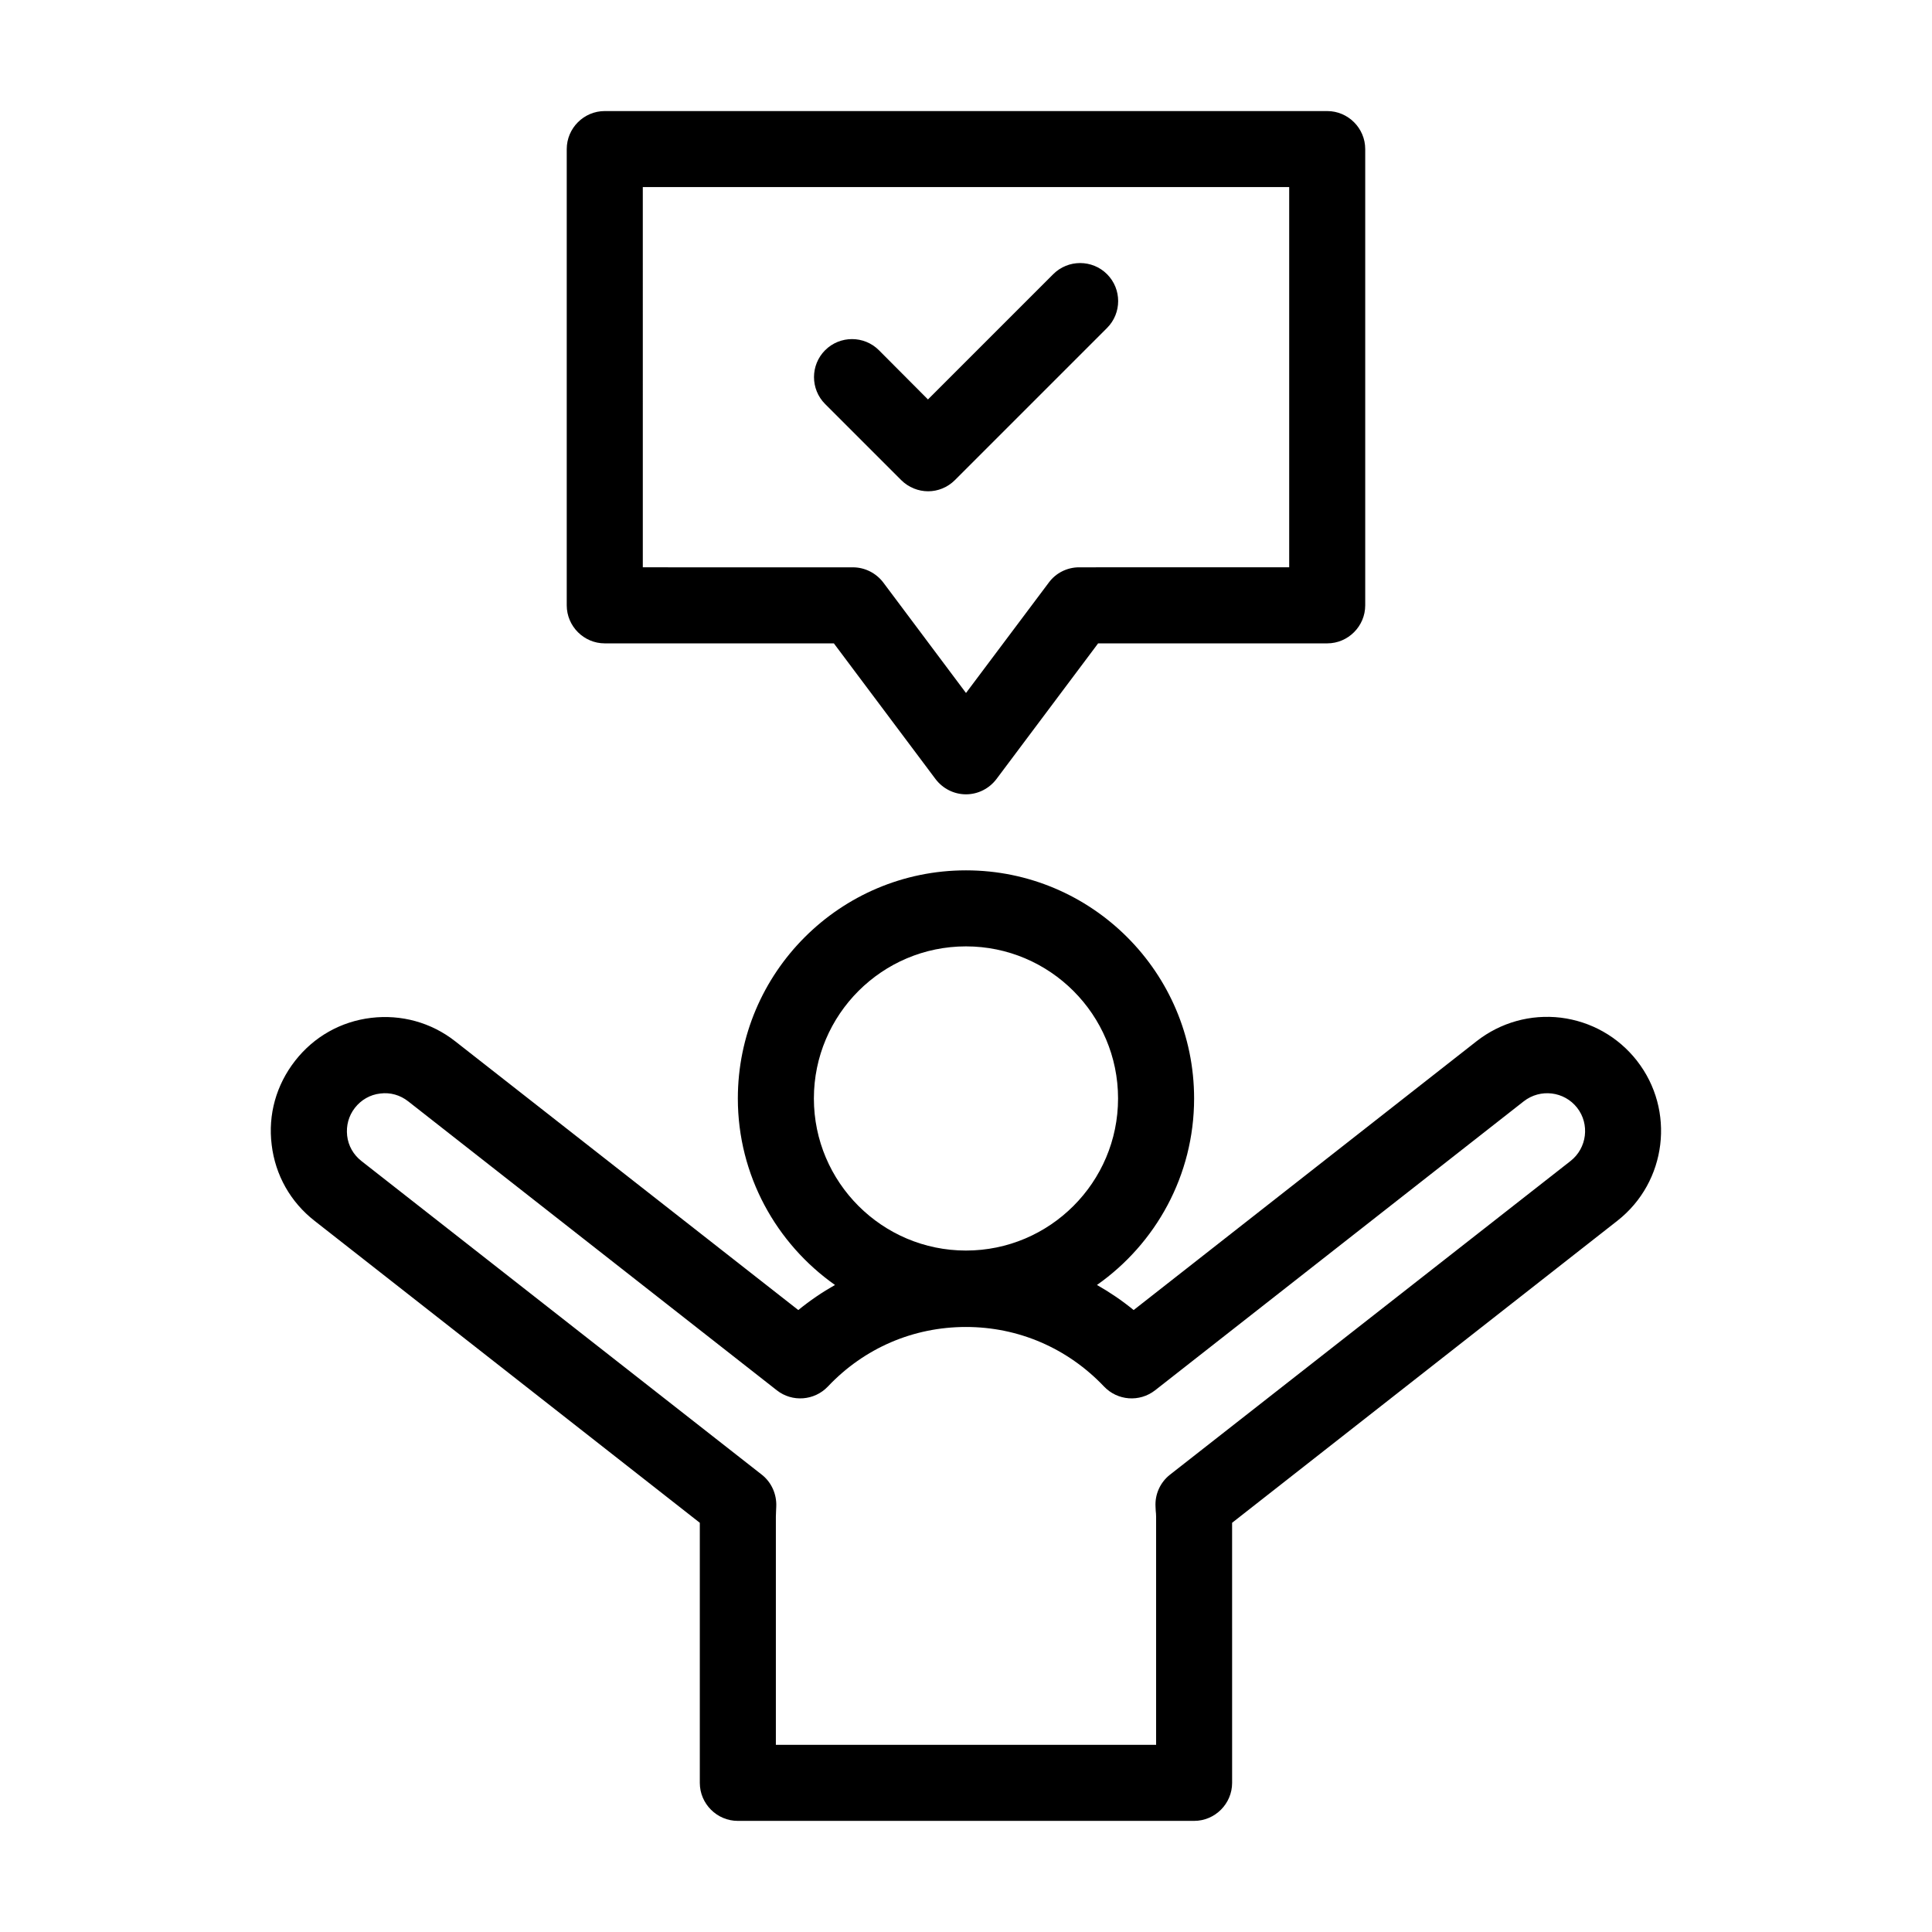
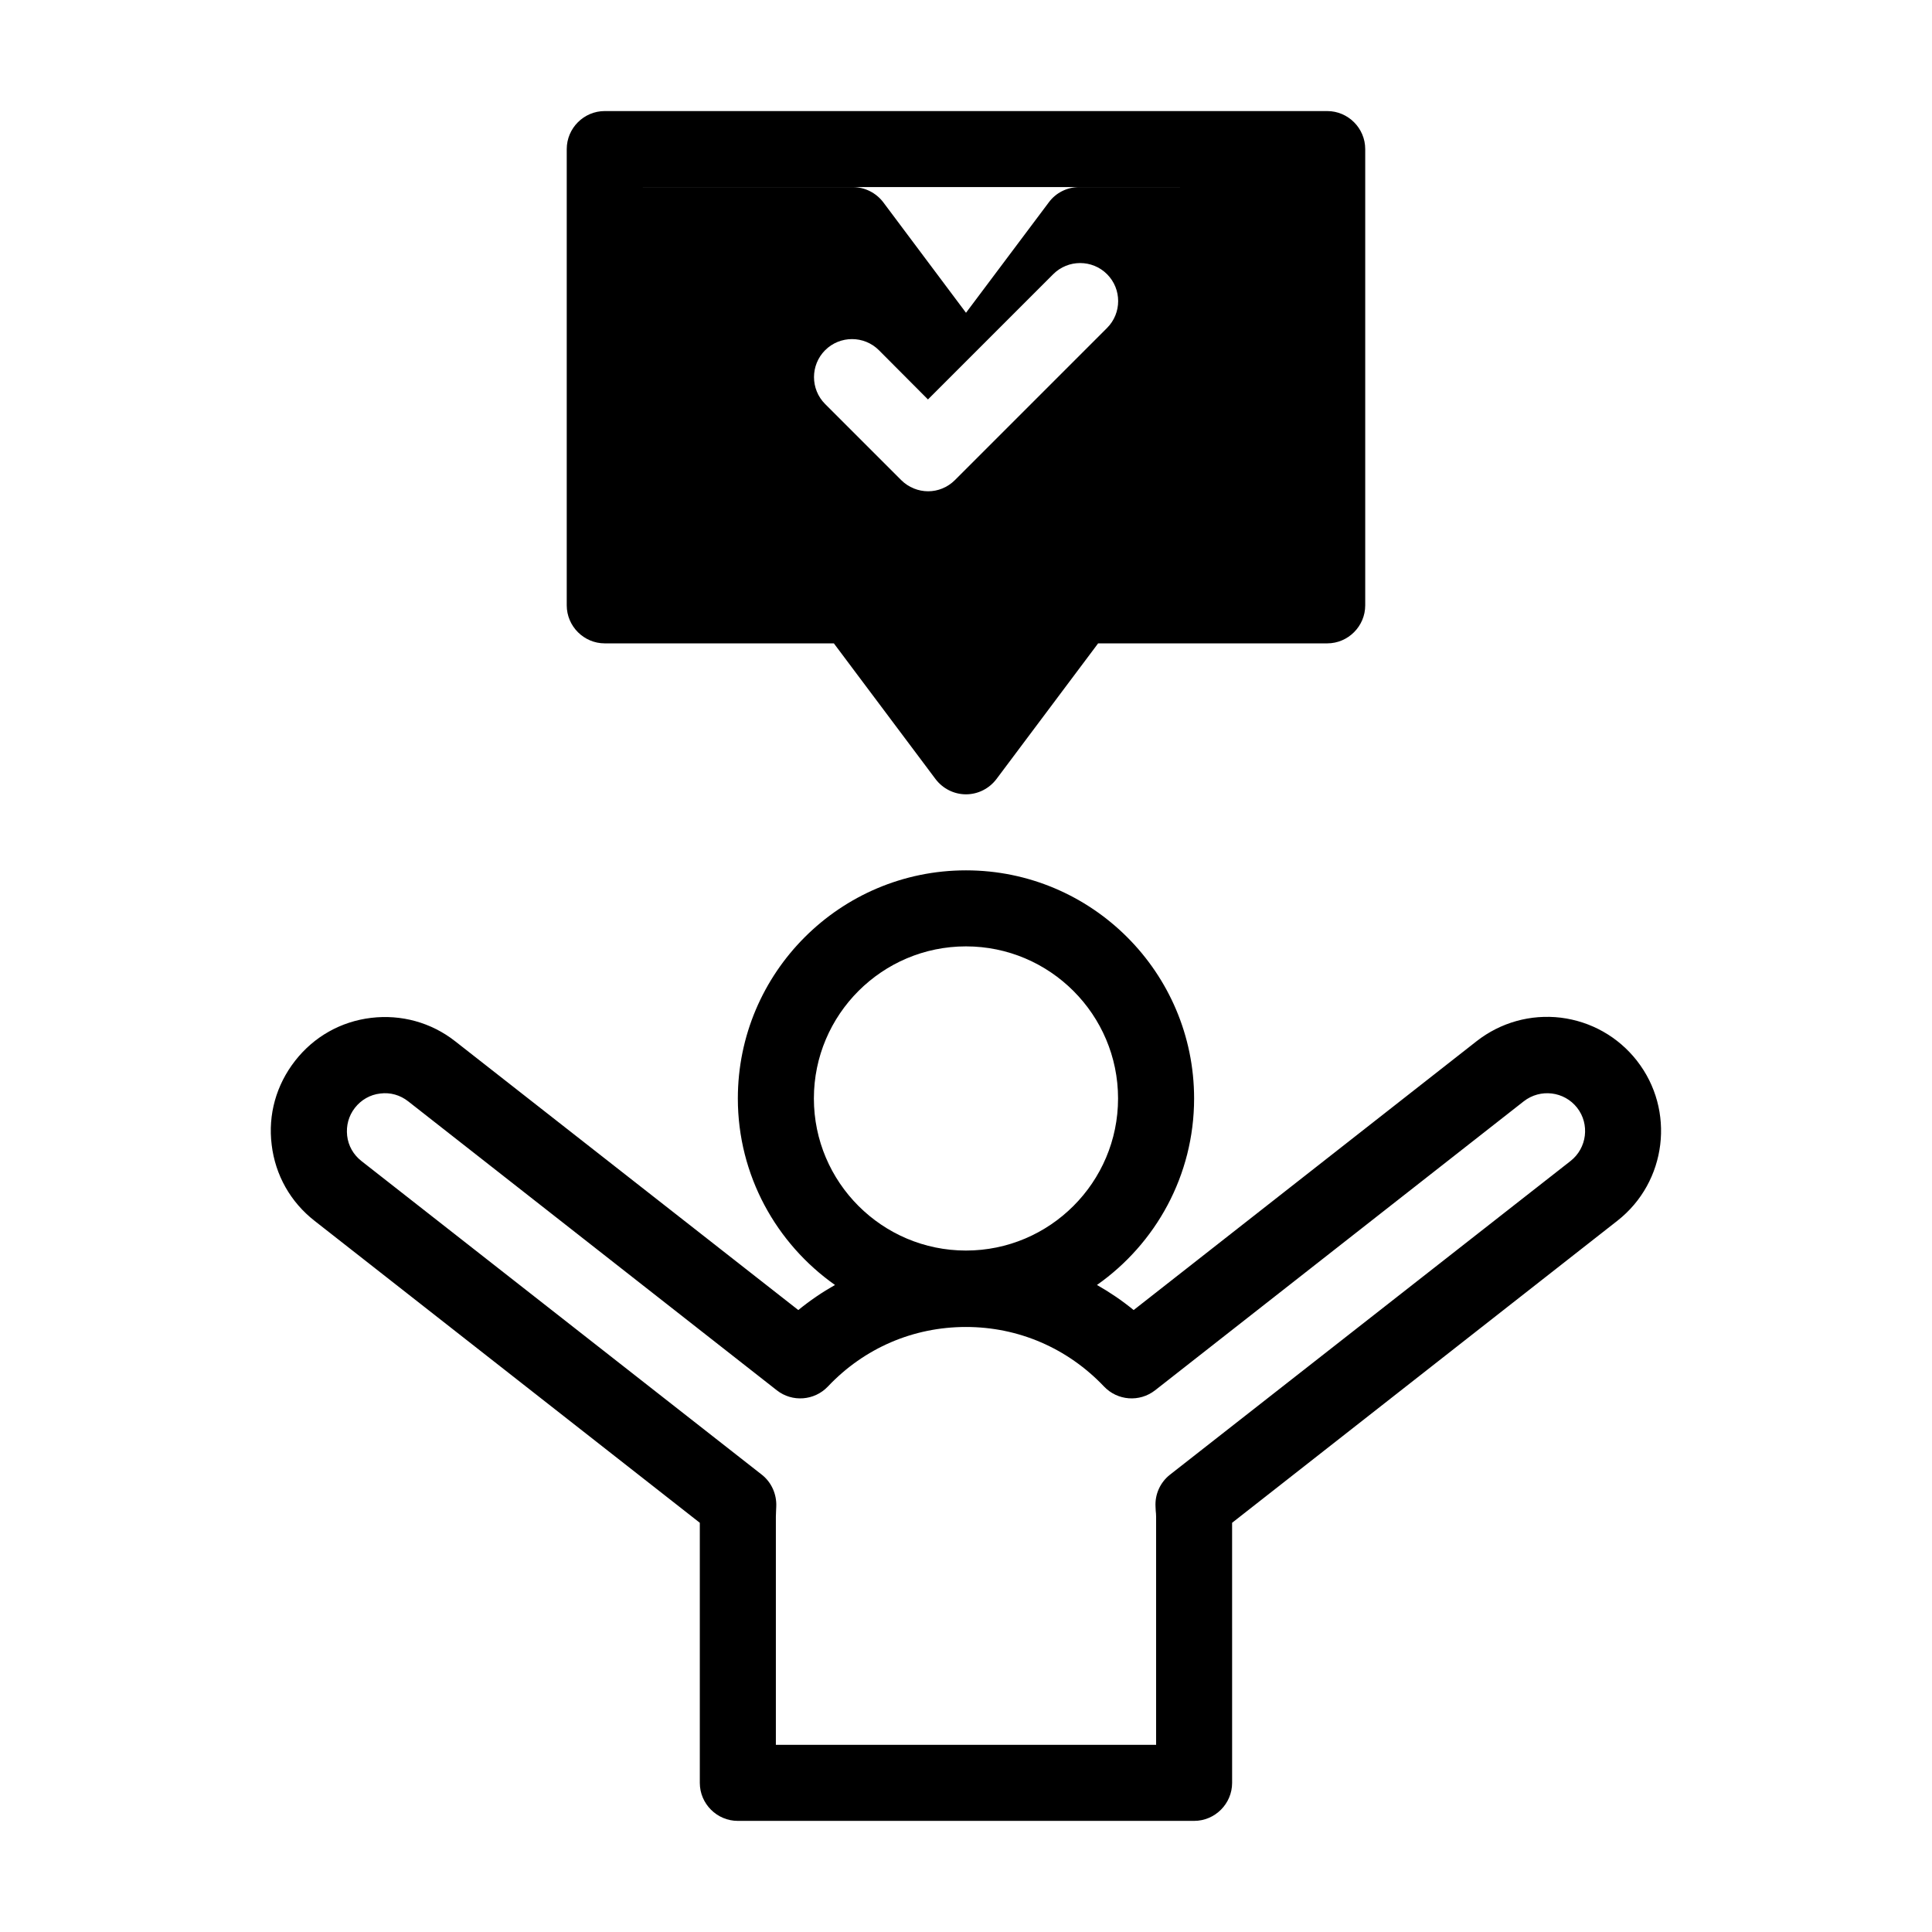
<svg xmlns="http://www.w3.org/2000/svg" fill="#000000" width="800px" height="800px" version="1.1" viewBox="144 144 512 512">
-   <path d="m304.27 314.5h60.711l26.953 35.973c1.914 2.519 4.887 4.031 8.062 4.031s6.144-1.512 8.062-4.031c0 0 19.348-25.797 26.953-35.973h60.707c5.543 0 10.078-4.535 10.078-10.078v-120.91c0-5.543-4.535-10.078-10.078-10.078h-191.45c-5.543 0-10.078 4.535-10.078 10.078v120.91c0.004 5.543 4.539 10.078 10.078 10.078zm10.078-120.92h171.3v100.76l-55.672 0.004c-3.176 0-6.195 1.512-8.062 4.082-0.402 0.555-13.199 17.582-21.914 29.223l-21.914-29.27c-1.914-2.519-4.887-4.031-8.062-4.031l-55.672-0.004zm68.469 77.641-20.152-20.152c-3.93-3.93-3.93-10.328 0-14.258 3.93-3.93 10.328-3.93 14.258 0l12.996 13.047 33.199-33.199c3.93-3.93 10.328-3.93 14.258 0 3.93 3.93 3.93 10.328 0 14.258l-40.305 40.305c-1.965 1.965-4.535 2.973-7.106 2.973-2.566 0-5.184-1.008-7.148-2.973zm194.97 153.86c-4.988-6.348-12.141-10.379-20.152-11.387-8.012-0.957-15.922 1.258-22.27 6.195l-90.938 71.289c-3.074-2.519-6.348-4.734-9.723-6.648 15.566-10.934 25.746-29.02 25.746-49.422 0-33.352-27.105-60.457-60.457-60.457s-60.457 27.105-60.457 60.457c0 20.402 10.227 38.492 25.746 49.422-3.375 1.914-6.648 4.133-9.723 6.648l-90.941-71.238c-6.348-4.988-14.309-7.152-22.27-6.195-8.012 0.957-15.164 4.988-20.152 11.387s-7.203 14.258-6.195 22.27c0.957 8.012 4.988 15.164 11.387 20.152l102.07 80v68.922c0 5.543 4.535 10.078 10.078 10.078h120.91c5.543 0 10.078-4.535 10.078-10.078l-0.004-68.922 102.12-80.055c13.102-10.277 15.418-29.32 5.141-42.418zm-218.1 10.023c0-22.219 18.086-40.305 40.305-40.305s40.305 18.086 40.305 40.305-18.086 40.305-40.305 40.305-40.305-18.086-40.305-40.305zm200.52 16.574-106.15 83.129c-2.57 2.016-4.031 5.188-3.828 8.516l0.051 1.059c0.051 0.504 0.102 1.008 0.102 1.562v60.457h-100.77v-60.457c0-0.504 0.051-0.957 0.051-1.461l0.051-1.211c0.152-3.273-1.258-6.449-3.828-8.465l-106.11-83.129c-2.117-1.664-3.477-4.031-3.777-6.699-0.301-2.672 0.402-5.289 2.066-7.406 1.664-2.117 4.031-3.477 6.699-3.777 2.672-0.352 5.289 0.402 7.406 2.066l97.688 76.578c4.082 3.223 9.977 2.769 13.551-1.008 9.621-10.176 22.621-15.77 36.578-15.77 13.906 0 26.902 5.594 36.578 15.77 3.578 3.777 9.422 4.231 13.551 1.008l97.688-76.578c4.383-3.426 10.73-2.672 14.156 1.715 3.379 4.328 2.625 10.676-1.758 14.102z" />
+   <path d="m304.27 314.5h60.711l26.953 35.973c1.914 2.519 4.887 4.031 8.062 4.031s6.144-1.512 8.062-4.031c0 0 19.348-25.797 26.953-35.973h60.707c5.543 0 10.078-4.535 10.078-10.078v-120.91c0-5.543-4.535-10.078-10.078-10.078h-191.45c-5.543 0-10.078 4.535-10.078 10.078v120.91c0.004 5.543 4.539 10.078 10.078 10.078zm10.078-120.92h171.3l-55.672 0.004c-3.176 0-6.195 1.512-8.062 4.082-0.402 0.555-13.199 17.582-21.914 29.223l-21.914-29.27c-1.914-2.519-4.887-4.031-8.062-4.031l-55.672-0.004zm68.469 77.641-20.152-20.152c-3.93-3.93-3.93-10.328 0-14.258 3.93-3.93 10.328-3.93 14.258 0l12.996 13.047 33.199-33.199c3.93-3.93 10.328-3.93 14.258 0 3.93 3.93 3.93 10.328 0 14.258l-40.305 40.305c-1.965 1.965-4.535 2.973-7.106 2.973-2.566 0-5.184-1.008-7.148-2.973zm194.97 153.86c-4.988-6.348-12.141-10.379-20.152-11.387-8.012-0.957-15.922 1.258-22.27 6.195l-90.938 71.289c-3.074-2.519-6.348-4.734-9.723-6.648 15.566-10.934 25.746-29.02 25.746-49.422 0-33.352-27.105-60.457-60.457-60.457s-60.457 27.105-60.457 60.457c0 20.402 10.227 38.492 25.746 49.422-3.375 1.914-6.648 4.133-9.723 6.648l-90.941-71.238c-6.348-4.988-14.309-7.152-22.27-6.195-8.012 0.957-15.164 4.988-20.152 11.387s-7.203 14.258-6.195 22.27c0.957 8.012 4.988 15.164 11.387 20.152l102.07 80v68.922c0 5.543 4.535 10.078 10.078 10.078h120.91c5.543 0 10.078-4.535 10.078-10.078l-0.004-68.922 102.12-80.055c13.102-10.277 15.418-29.32 5.141-42.418zm-218.1 10.023c0-22.219 18.086-40.305 40.305-40.305s40.305 18.086 40.305 40.305-18.086 40.305-40.305 40.305-40.305-18.086-40.305-40.305zm200.52 16.574-106.15 83.129c-2.57 2.016-4.031 5.188-3.828 8.516l0.051 1.059c0.051 0.504 0.102 1.008 0.102 1.562v60.457h-100.77v-60.457c0-0.504 0.051-0.957 0.051-1.461l0.051-1.211c0.152-3.273-1.258-6.449-3.828-8.465l-106.11-83.129c-2.117-1.664-3.477-4.031-3.777-6.699-0.301-2.672 0.402-5.289 2.066-7.406 1.664-2.117 4.031-3.477 6.699-3.777 2.672-0.352 5.289 0.402 7.406 2.066l97.688 76.578c4.082 3.223 9.977 2.769 13.551-1.008 9.621-10.176 22.621-15.77 36.578-15.77 13.906 0 26.902 5.594 36.578 15.77 3.578 3.777 9.422 4.231 13.551 1.008l97.688-76.578c4.383-3.426 10.73-2.672 14.156 1.715 3.379 4.328 2.625 10.676-1.758 14.102z" />
</svg>